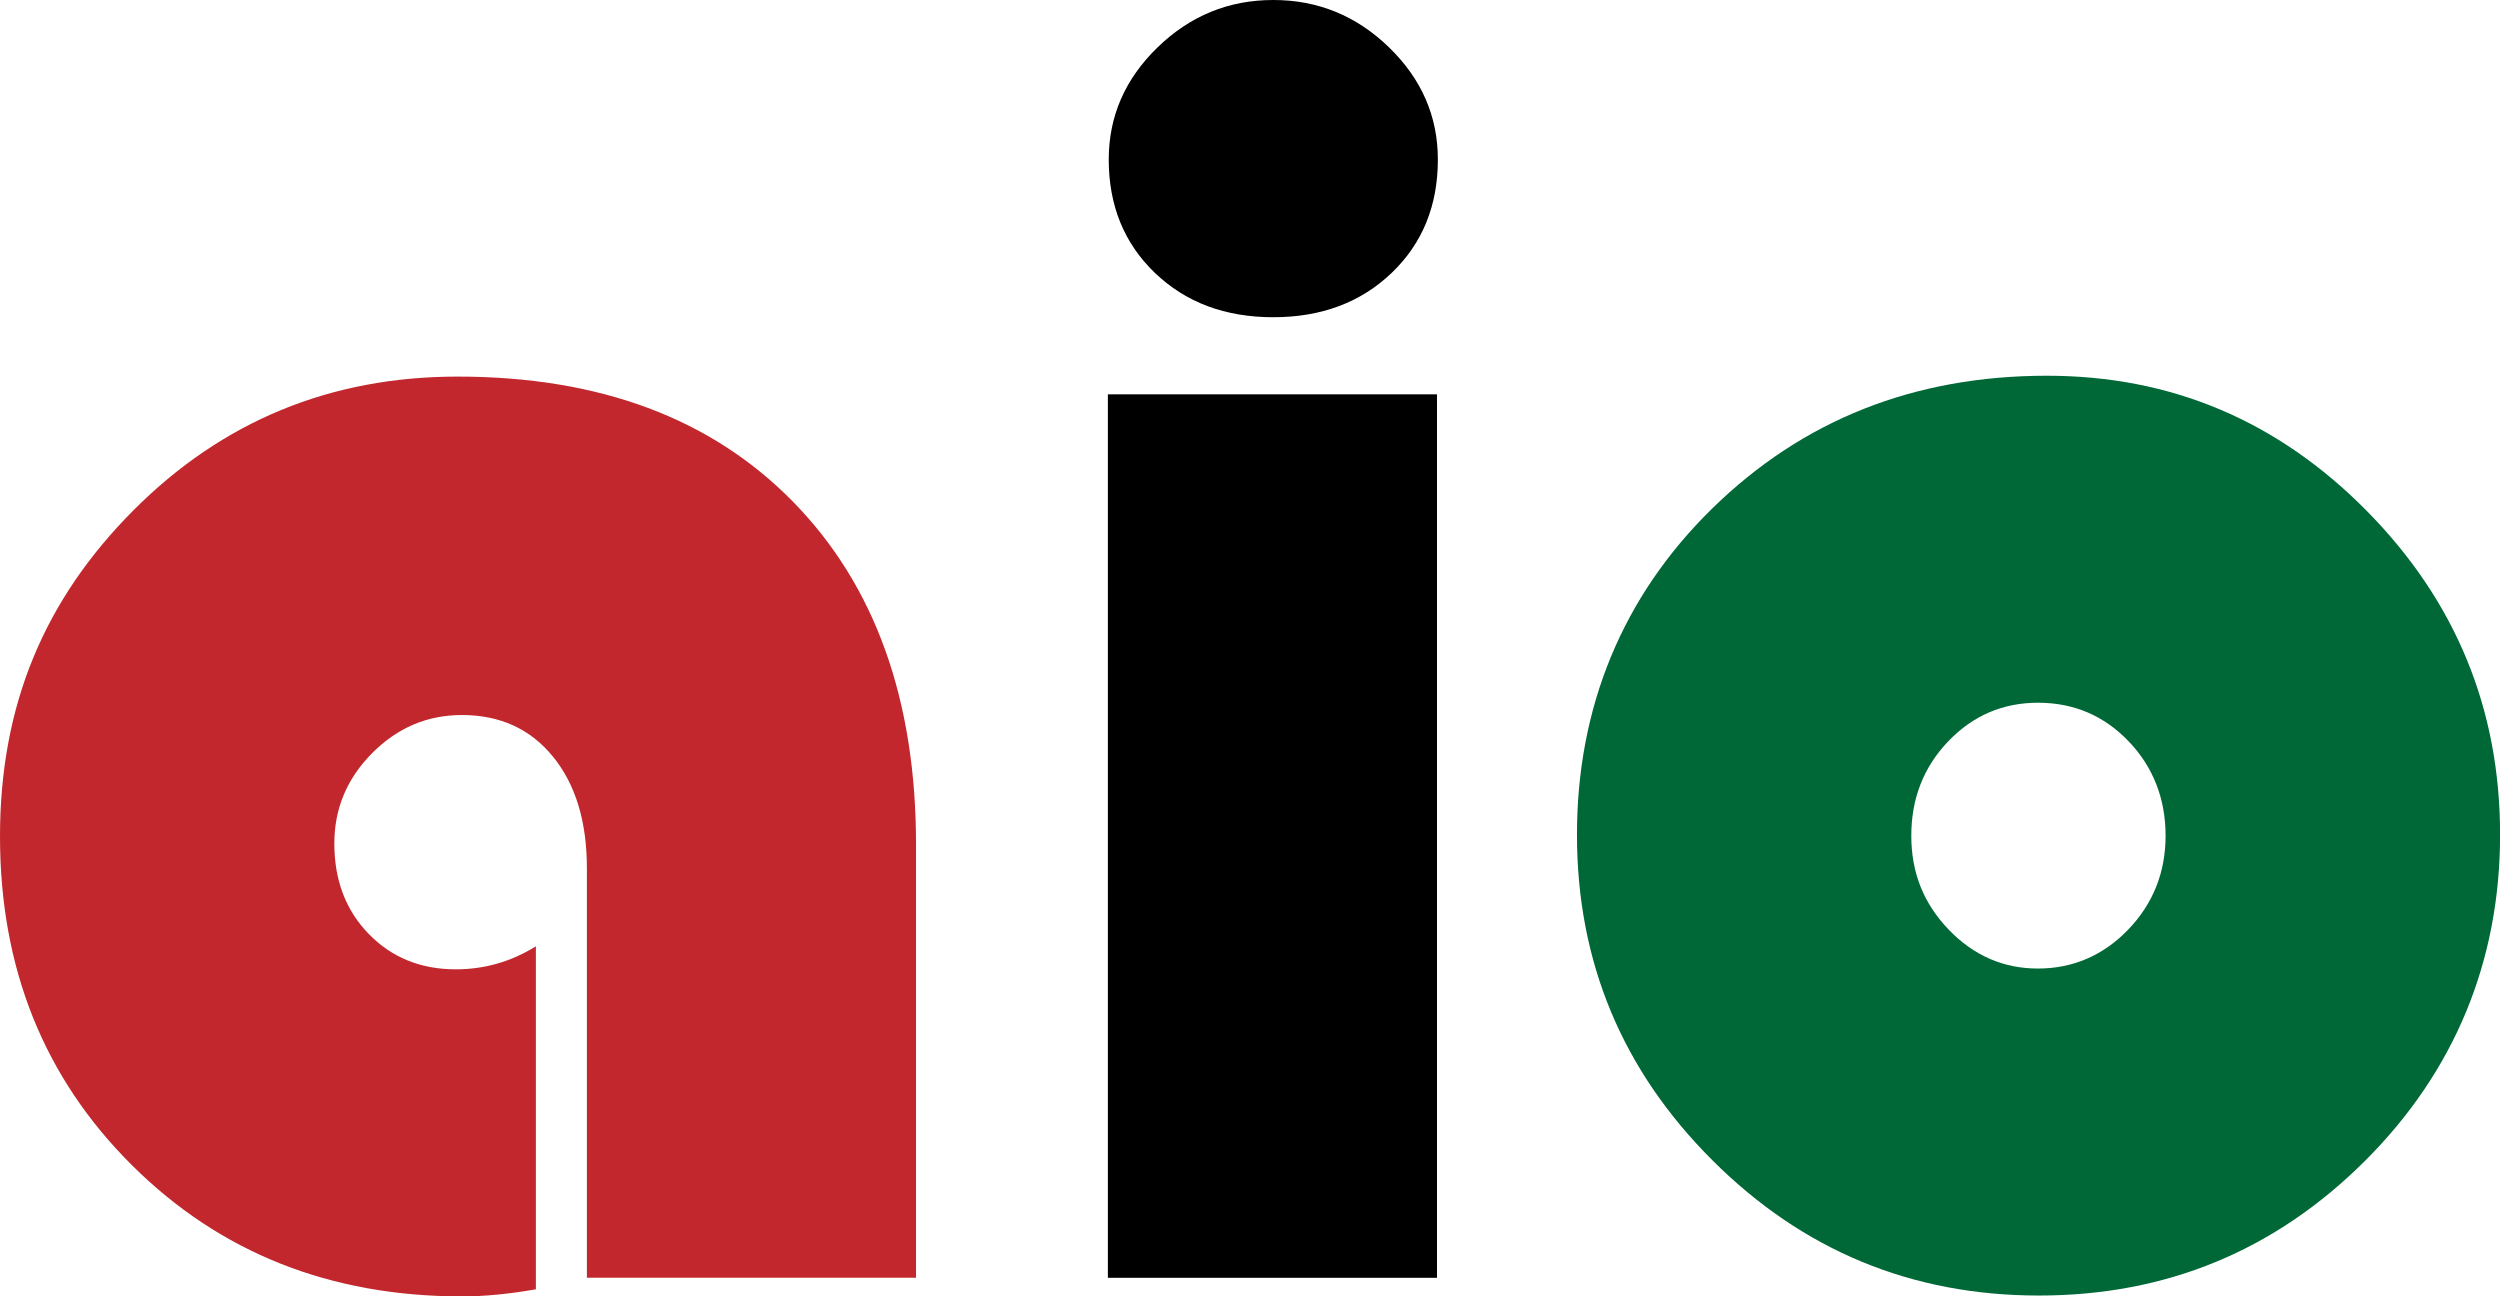
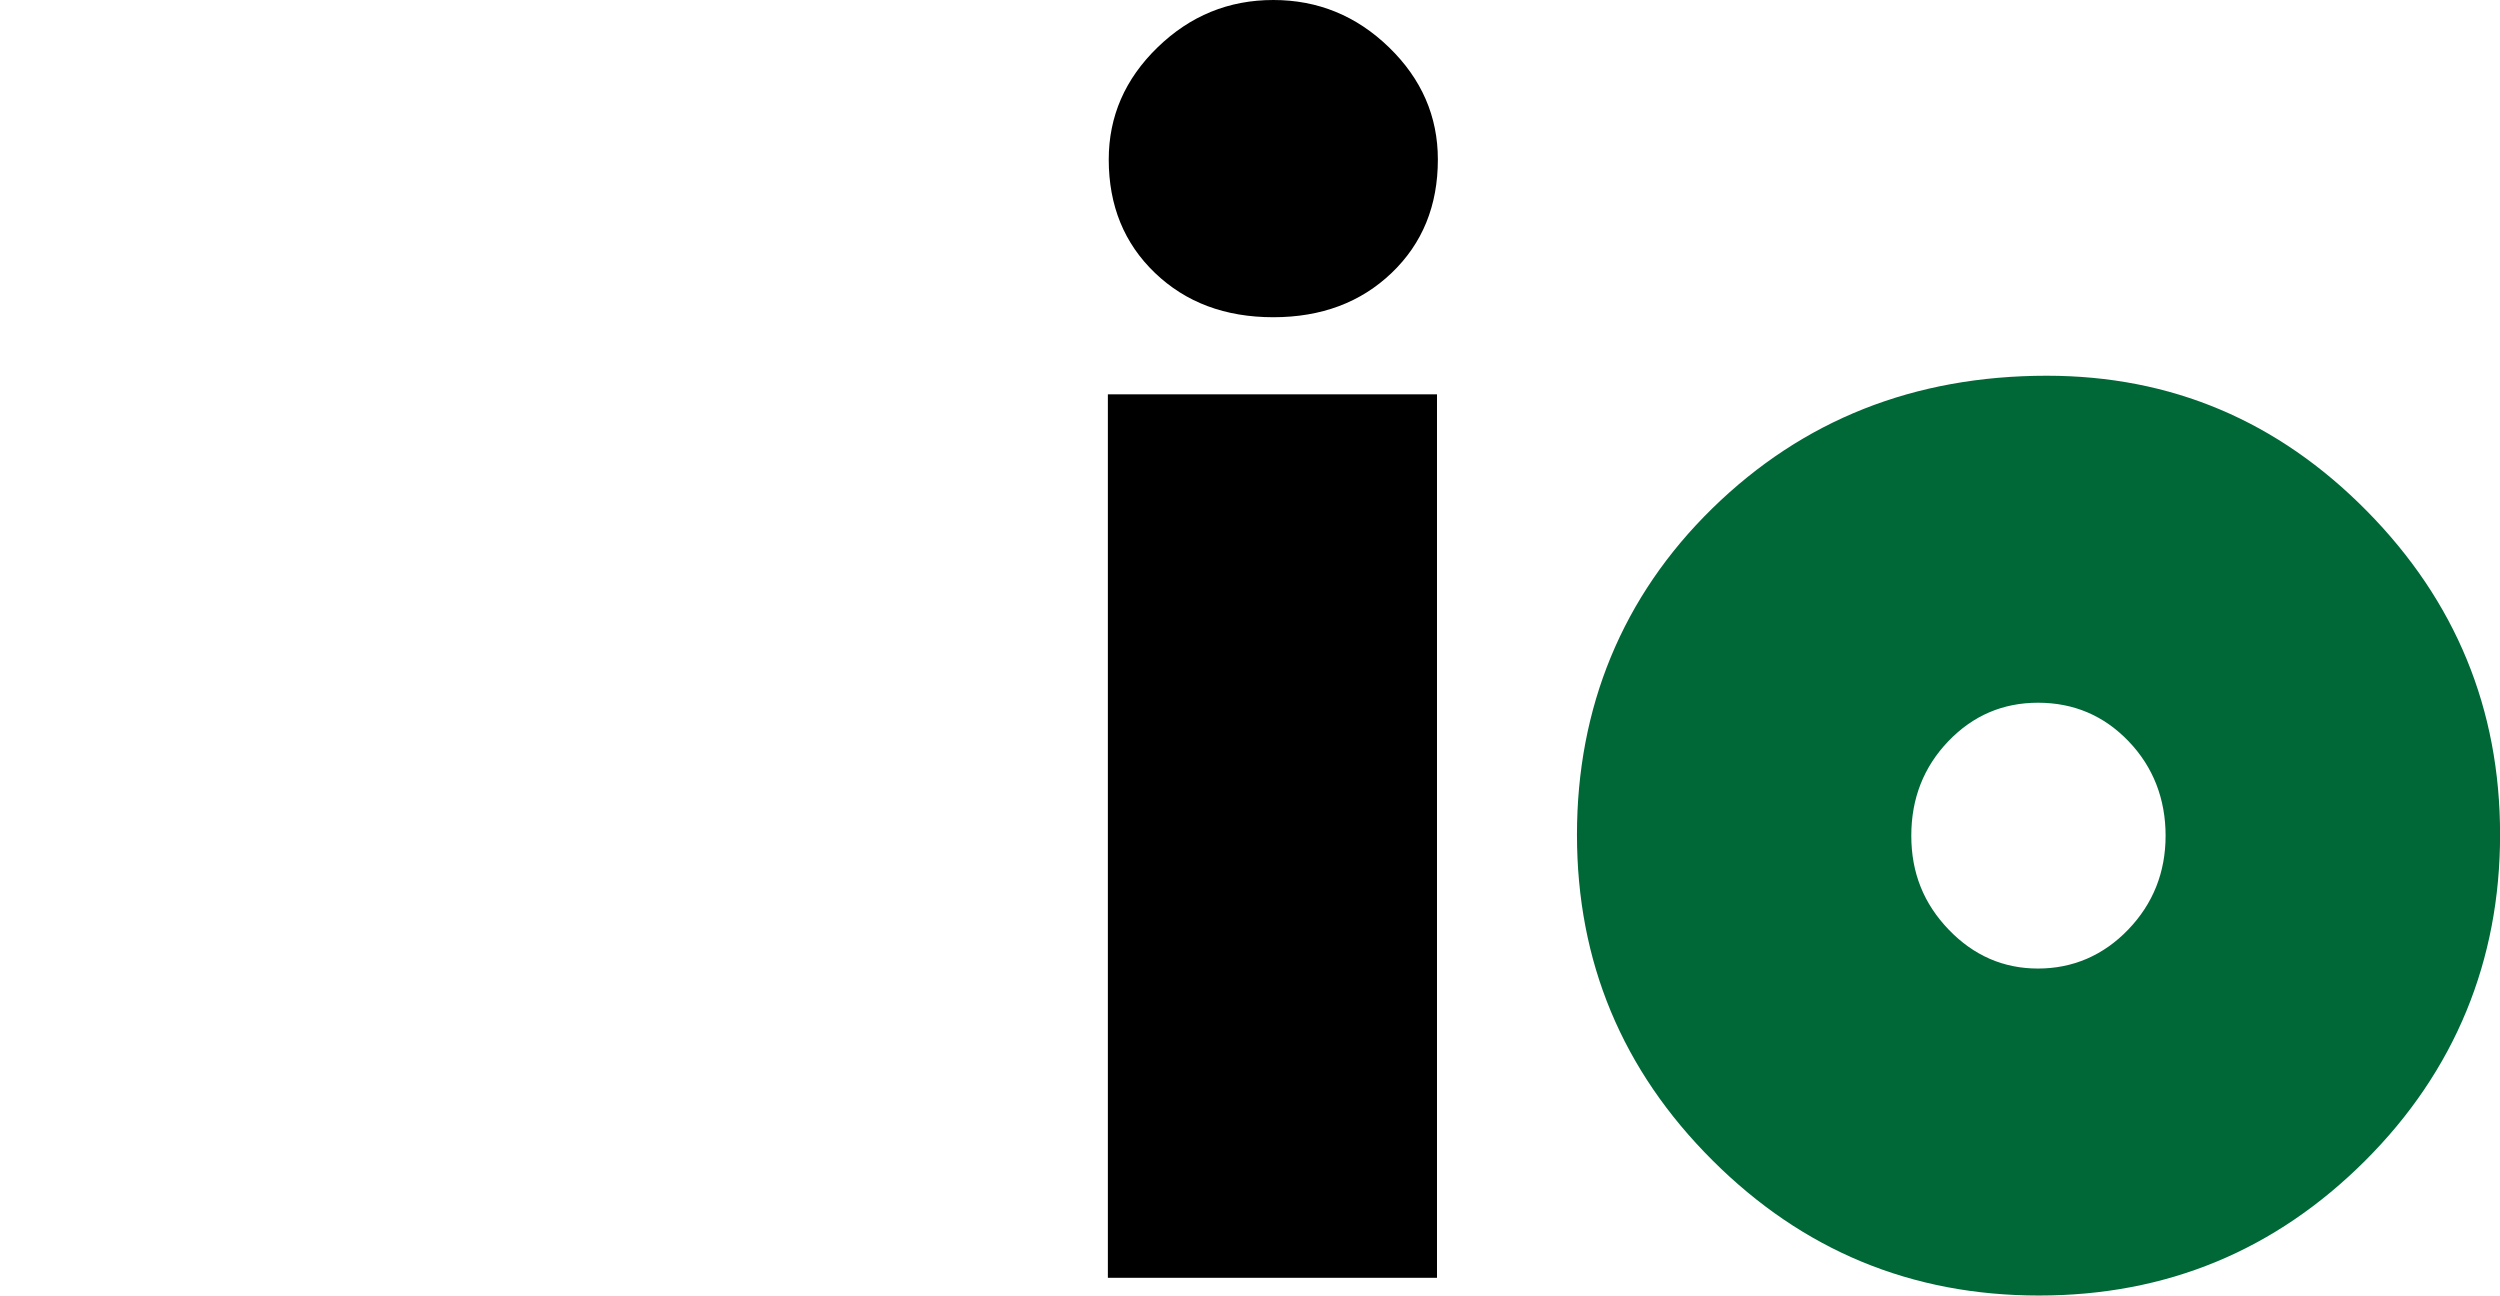
<svg xmlns="http://www.w3.org/2000/svg" id="_レイヤー_2" data-name="レイヤー 2" viewBox="0 0 317.05 164.41">
  <defs>
    <style>
      .cls-1 {
        fill: #c1272d;
      }

      .cls-2 {
        fill: #006837;
      }
    </style>
  </defs>
  <g id="_レイヤー_1-2" data-name="レイヤー 1">
    <g>
-       <path class="cls-1" d="m67.96,120.02v43.49c-3.42.6-6.55.9-9.37.9-16.74,0-30.69-5.54-41.85-16.63S0,122.79,0,106.09s5.64-30.04,16.91-41.36c11.27-11.31,24.98-16.97,41.12-16.97,18,0,32.2,5.3,42.57,15.9s15.57,25.08,15.57,43.43v54.95h-41.74v-51.92c0-5.92-1.43-10.64-4.3-14.16s-6.71-5.28-11.55-5.28c-4.39,0-8.18,1.61-11.38,4.83s-4.8,7.04-4.8,11.46c0,4.65,1.45,8.47,4.35,11.46s6.58,4.5,11.05,4.5c3.65,0,7.03-.97,10.16-2.92Z" />
      <path d="m182.24,50.01v112.04h-41.74V50.01h41.74ZM161.48,0c5.65,0,10.55,2,14.68,6.01s6.19,8.75,6.19,14.22c0,5.84-1.95,10.64-5.86,14.38s-8.91,5.62-15.01,5.62-11.1-1.87-15.01-5.62-5.86-8.54-5.86-14.38c0-5.47,2.06-10.21,6.19-14.22s9.02-6.01,14.68-6.01Z" />
      <path class="cls-2" d="m259.58,47.65c15.77,0,29.29,5.71,40.57,17.14s16.91,25.12,16.91,41.07-5.71,29.97-17.13,41.36c-11.42,11.39-25.2,17.08-41.35,17.08s-29.95-5.71-41.4-17.14c-11.46-11.43-17.19-25.19-17.19-41.3s5.73-30.21,17.19-41.41c11.46-11.2,25.59-16.8,42.41-16.8Zm-1.12,41.47c-4.46,0-8.26,1.63-11.38,4.89s-4.69,7.25-4.69,11.97,1.58,8.62,4.74,11.91,6.94,4.94,11.33,4.94,8.28-1.65,11.44-4.94,4.74-7.27,4.74-11.91-1.56-8.71-4.69-11.97-6.96-4.89-11.49-4.89Z" />
    </g>
  </g>
</svg>